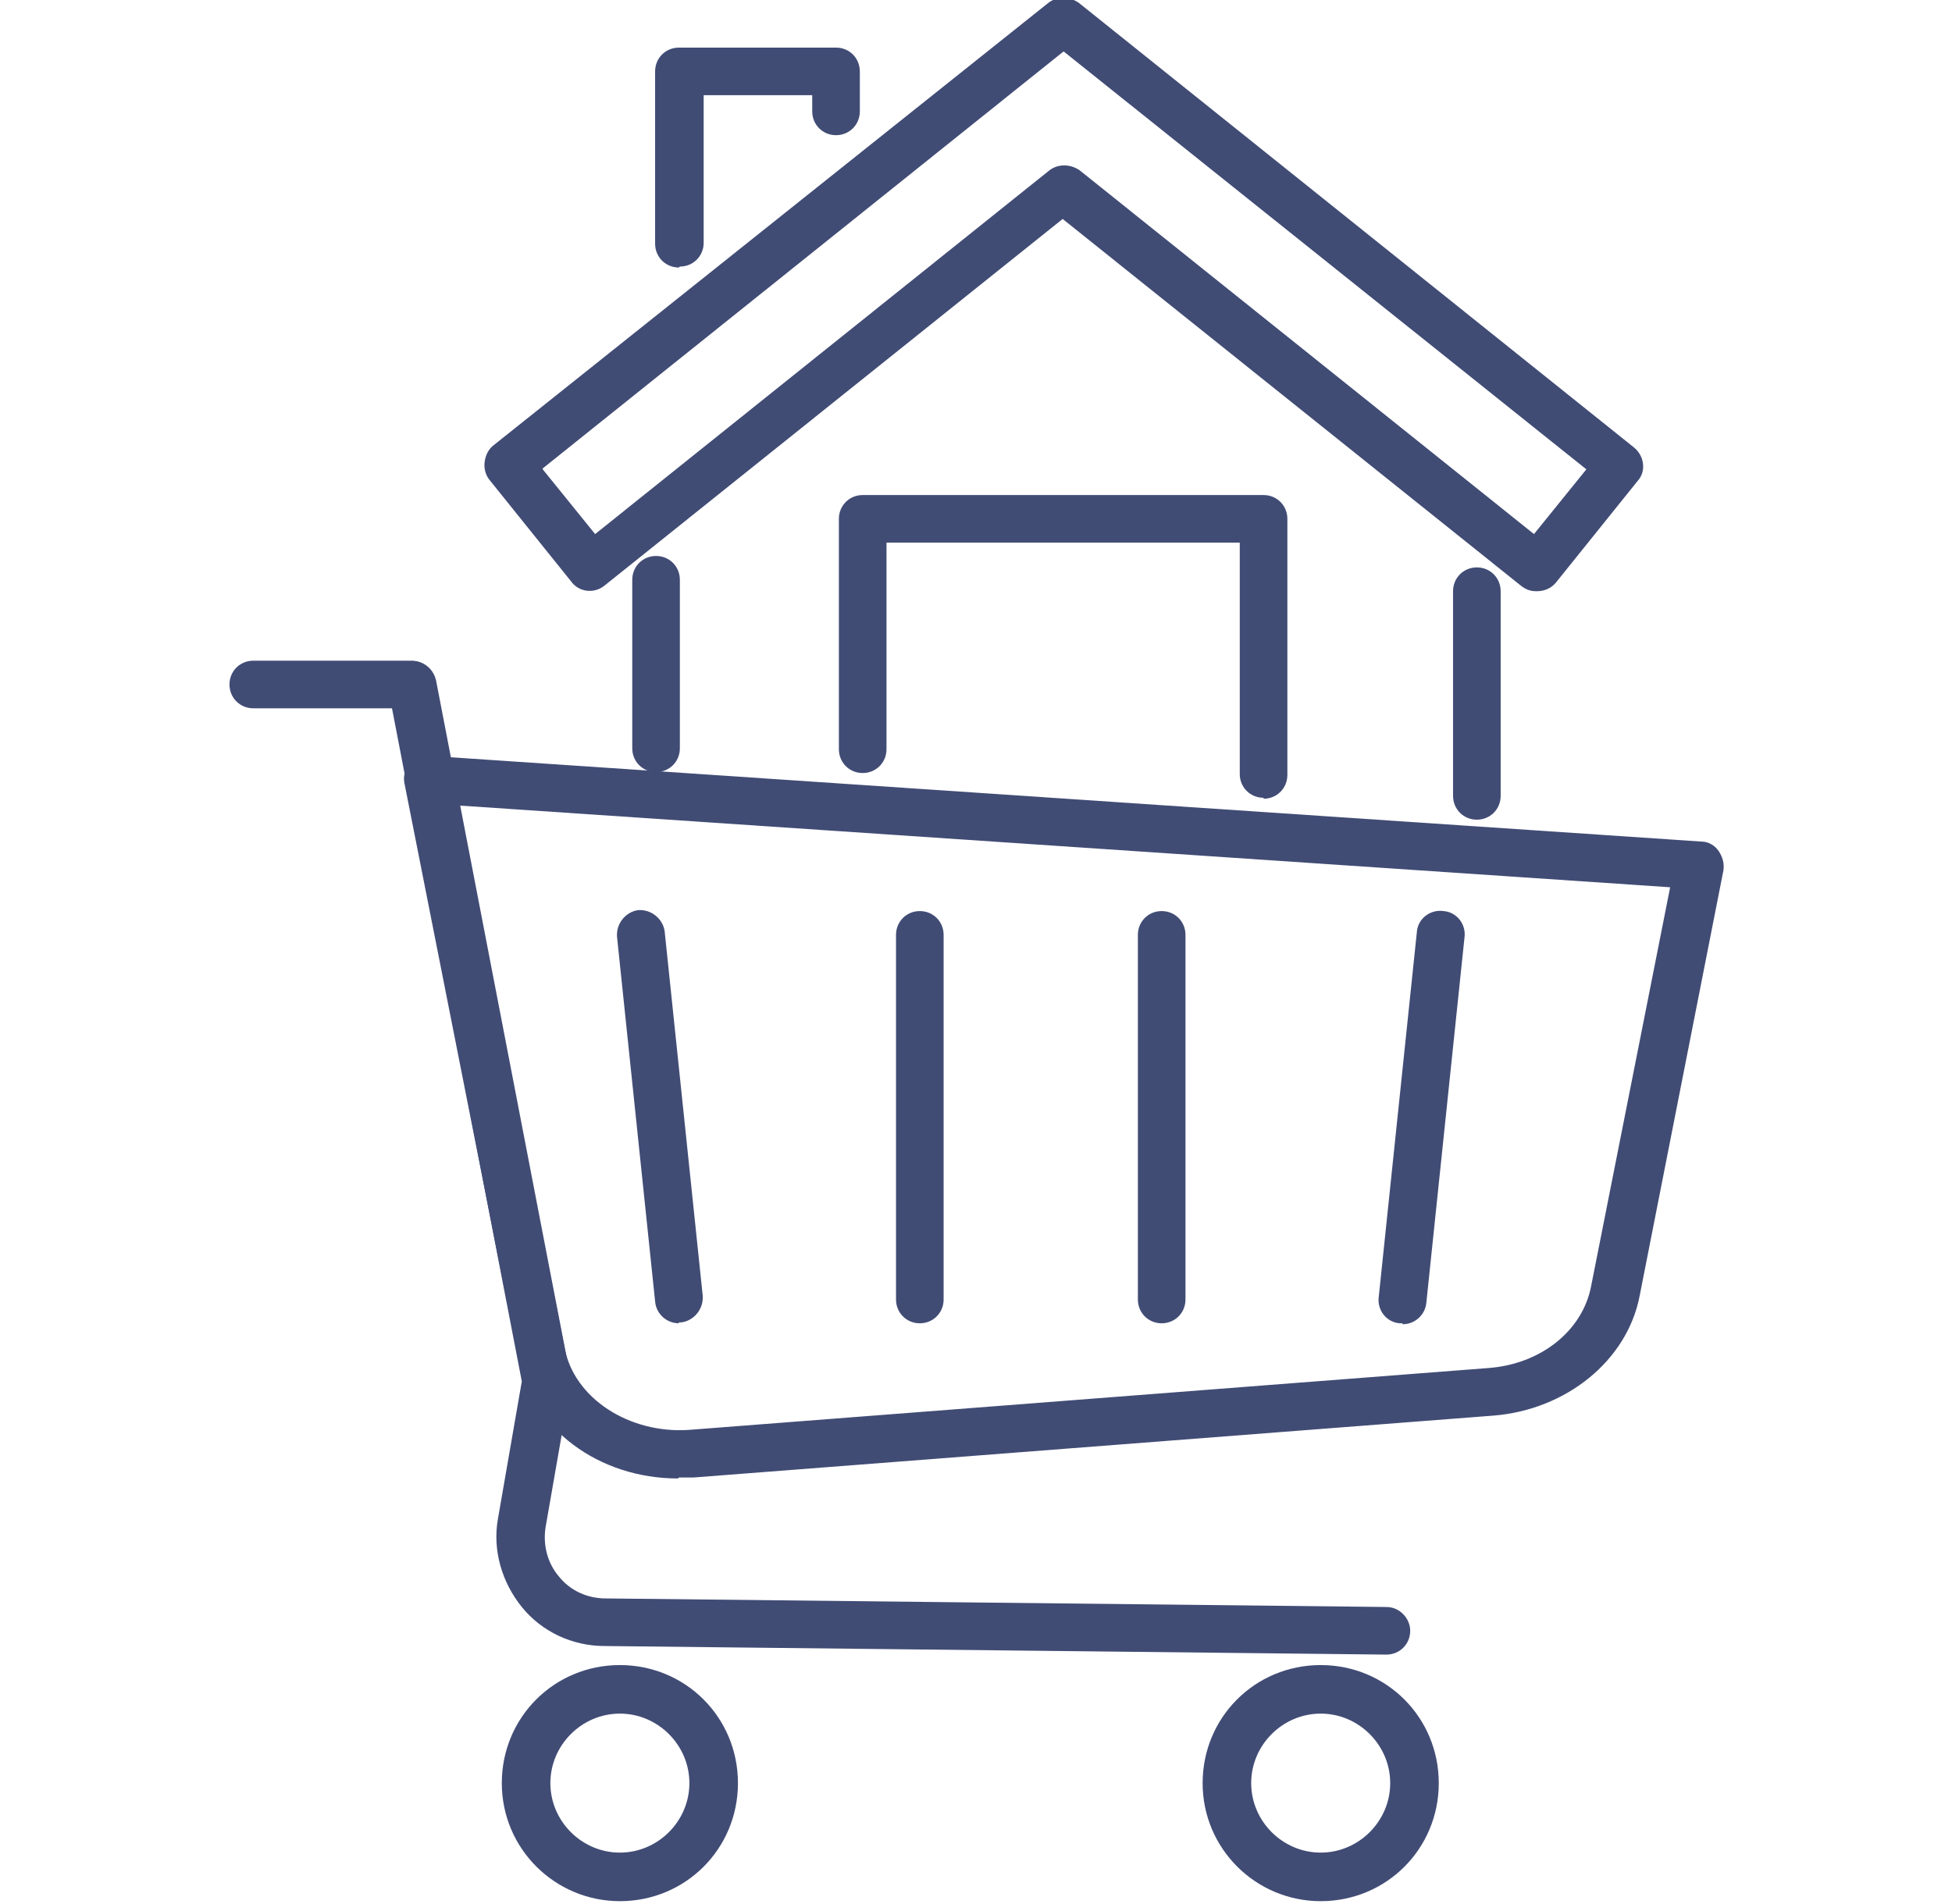
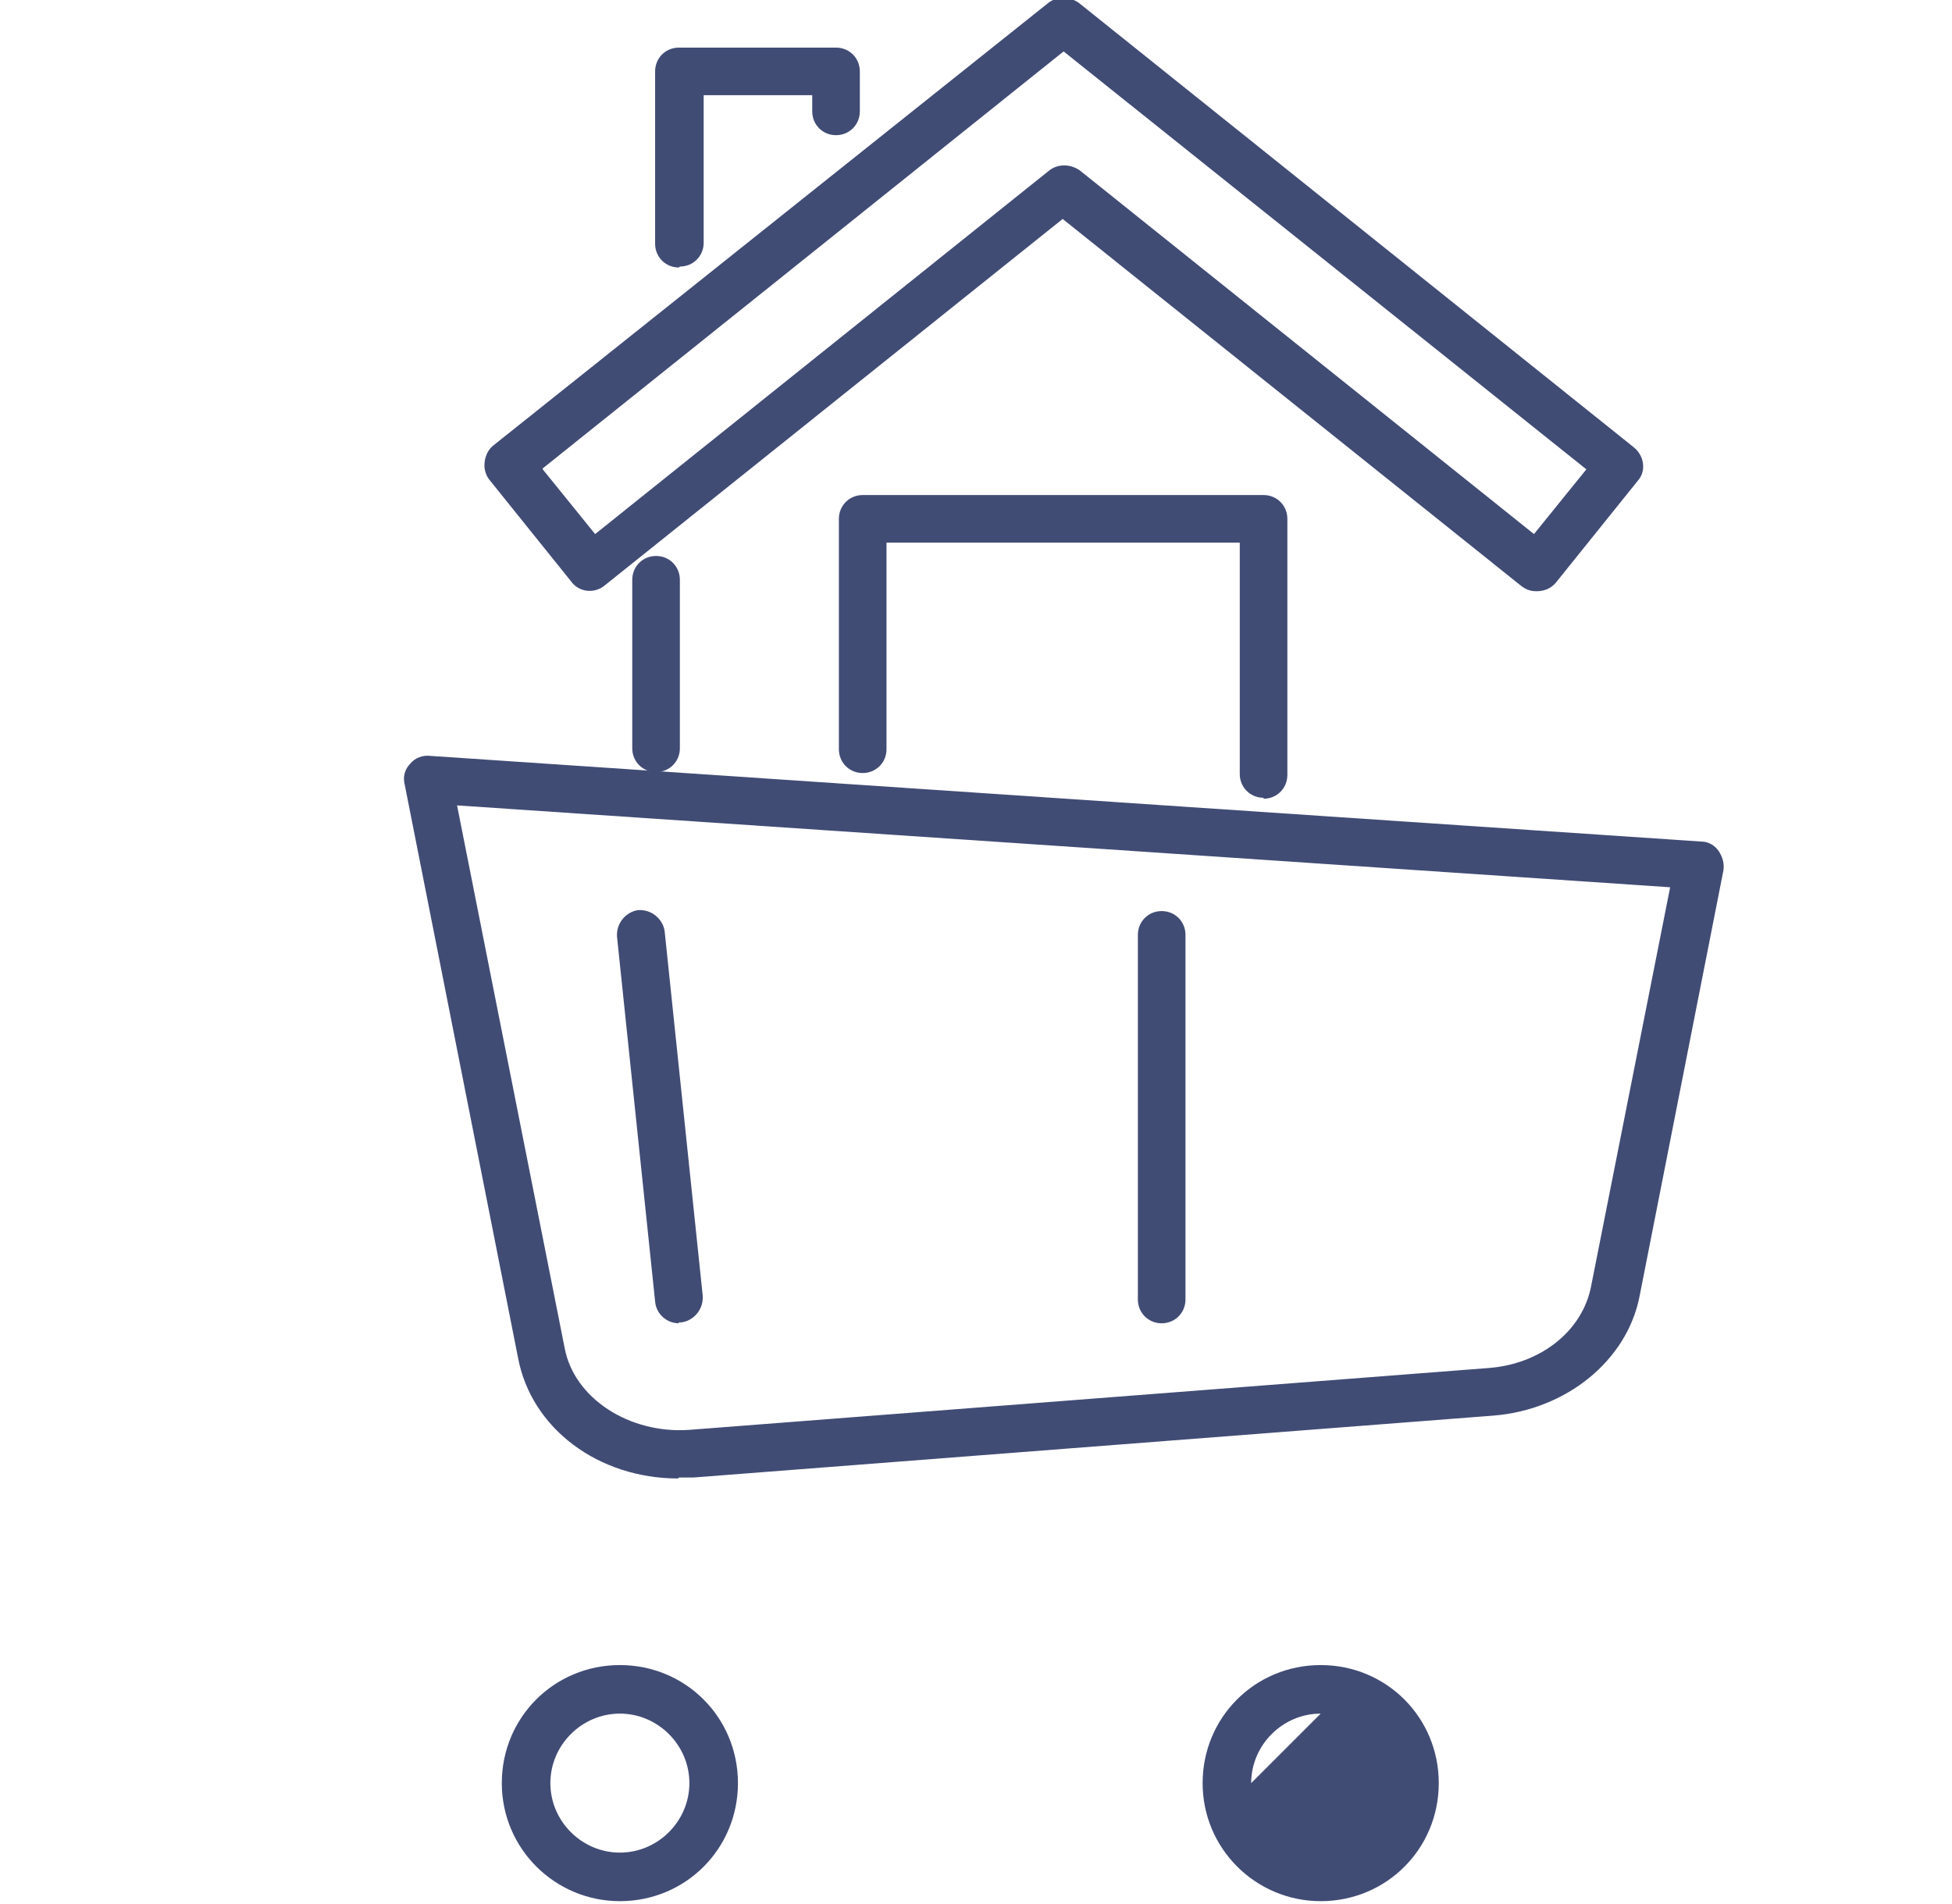
<svg xmlns="http://www.w3.org/2000/svg" id="Layer_1" version="1.1" viewBox="0 0 205 200">
  <defs>
    <style>
      .st0 {
        fill: #414c75;
      }
    </style>
  </defs>
  <g>
    <path class="st0" d="M71.2,155.3c-8.3,0-15.4-5.2-16.8-12.7l-11.9-60.2c-.2-.8,0-1.6.6-2.2.5-.6,1.3-.9,2.1-.8l133.5,9c.7,0,1.4.4,1.8,1,.4.6.6,1.3.5,2l-8.8,44.7c-1.3,6.8-7.7,12-15.4,12.6l-84,6.5c-.5,0-1,0-1.5,0ZM48,84.6l11.3,57c1,5.3,6.8,9,13,8.6l84-6.5c5.5-.4,9.9-3.9,10.8-8.6l8.3-41.9-127.4-8.6Z" />
-     <path class="st0" d="M145.5,173.8h0l-82-.9c-3.4,0-6.6-1.5-8.7-4.1s-3.1-6-2.5-9.3l2.5-14.4-14-72.6c-.3-1.4.6-2.7,2-3,1.4-.3,2.7.6,3,2l14.1,73.1c0,.3,0,.6,0,.9l-2.6,14.9c-.3,1.9.2,3.8,1.4,5.2,1.2,1.5,3,2.3,4.9,2.3l82,.9c1.4,0,2.5,1.2,2.5,2.5,0,1.4-1.1,2.5-2.5,2.5Z" />
-     <path class="st0" d="M43.2,74.4h-16.6c-1.4,0-2.5-1.1-2.5-2.5s1.1-2.5,2.5-2.5h16.6c1.4,0,2.5,1.1,2.5,2.5s-1.1,2.5-2.5,2.5Z" />
    <path class="st0" d="M65.1,199.7c-6.8,0-12.4-5.5-12.4-12.4s5.5-12.4,12.4-12.4,12.4,5.5,12.4,12.4-5.5,12.4-12.4,12.4ZM65.1,180c-4,0-7.3,3.3-7.3,7.3s3.3,7.3,7.3,7.3,7.3-3.3,7.3-7.3-3.3-7.3-7.3-7.3Z" />
-     <path class="st0" d="M138.7,199.7c-6.8,0-12.4-5.5-12.4-12.4s5.5-12.4,12.4-12.4,12.4,5.5,12.4,12.4-5.5,12.4-12.4,12.4ZM138.7,180c-4,0-7.3,3.3-7.3,7.3s3.3,7.3,7.3,7.3,7.3-3.3,7.3-7.3-3.3-7.3-7.3-7.3Z" />
+     <path class="st0" d="M138.7,199.7c-6.8,0-12.4-5.5-12.4-12.4s5.5-12.4,12.4-12.4,12.4,5.5,12.4,12.4-5.5,12.4-12.4,12.4ZM138.7,180c-4,0-7.3,3.3-7.3,7.3Z" />
  </g>
  <g>
    <g>
      <path class="st0" d="M68.9,81.1c-1.4,0-2.5-1.1-2.5-2.5v-17.7c0-1.4,1.1-2.5,2.5-2.5s2.5,1.1,2.5,2.5v17.7c0,1.4-1.1,2.5-2.5,2.5Z" />
-       <path class="st0" d="M155.1,86.1c-1.4,0-2.5-1.1-2.5-2.5v-21.5c0-1.4,1.1-2.5,2.5-2.5s2.5,1.1,2.5,2.5v21.5c0,1.4-1.1,2.5-2.5,2.5Z" />
    </g>
    <path class="st0" d="M161.3,62.1c-.6,0-1.1-.2-1.6-.6l-48.1-38.5-48.1,38.5c-1.1.9-2.7.7-3.5-.4l-8.6-10.7c-.4-.5-.6-1.2-.5-1.9s.4-1.3.9-1.7L110.1.3c.9-.7,2.2-.7,3.2,0l58.3,46.7c1.1.9,1.3,2.5.4,3.5l-8.6,10.7c-.5.6-1.2.9-2,.9ZM57,49.3l5.5,6.8,47.7-38.2c.9-.7,2.2-.7,3.2,0l47.7,38.2,5.5-6.8L111.7,5.4l-54.7,43.8Z" />
    <path class="st0" d="M132.7,83.8c-1.4,0-2.5-1.1-2.5-2.5v-24.3h-37.1v21.7c0,1.4-1.1,2.5-2.5,2.5s-2.5-1.1-2.5-2.5v-24.2c0-1.4,1.1-2.5,2.5-2.5h42.1c1.4,0,2.5,1.1,2.5,2.5v26.9c0,1.4-1.1,2.5-2.5,2.5Z" />
    <path class="st0" d="M71.3,28.1c-1.4,0-2.5-1.1-2.5-2.5V7.5c0-1.4,1.1-2.5,2.5-2.5h16.5c1.4,0,2.5,1.1,2.5,2.5v4.2c0,1.4-1.1,2.5-2.5,2.5s-2.5-1.1-2.5-2.5v-1.7h-11.4v15.5c0,1.4-1.1,2.5-2.5,2.5Z" />
  </g>
  <path class="st0" d="M71.3,139c-1.3,0-2.4-1-2.5-2.3l-4-38.3c-.1-1.4.9-2.6,2.2-2.8,1.4-.1,2.6.9,2.8,2.2l4,38.3c.1,1.4-.9,2.6-2.2,2.8,0,0-.2,0-.3,0Z" />
-   <path class="st0" d="M96.6,139c-1.4,0-2.5-1.1-2.5-2.5v-38.3c0-1.4,1.1-2.5,2.5-2.5s2.5,1.1,2.5,2.5v38.3c0,1.4-1.1,2.5-2.5,2.5Z" />
  <path class="st0" d="M122,139c-1.4,0-2.5-1.1-2.5-2.5v-38.3c0-1.4,1.1-2.5,2.5-2.5s2.5,1.1,2.5,2.5v38.3c0,1.4-1.1,2.5-2.5,2.5Z" />
-   <path class="st0" d="M147.3,139c0,0-.2,0-.3,0-1.4-.1-2.4-1.4-2.2-2.8l4-38.3c.1-1.4,1.4-2.4,2.8-2.2,1.4.1,2.4,1.4,2.2,2.8l-4,38.3c-.1,1.3-1.2,2.3-2.5,2.3Z" />
</svg>